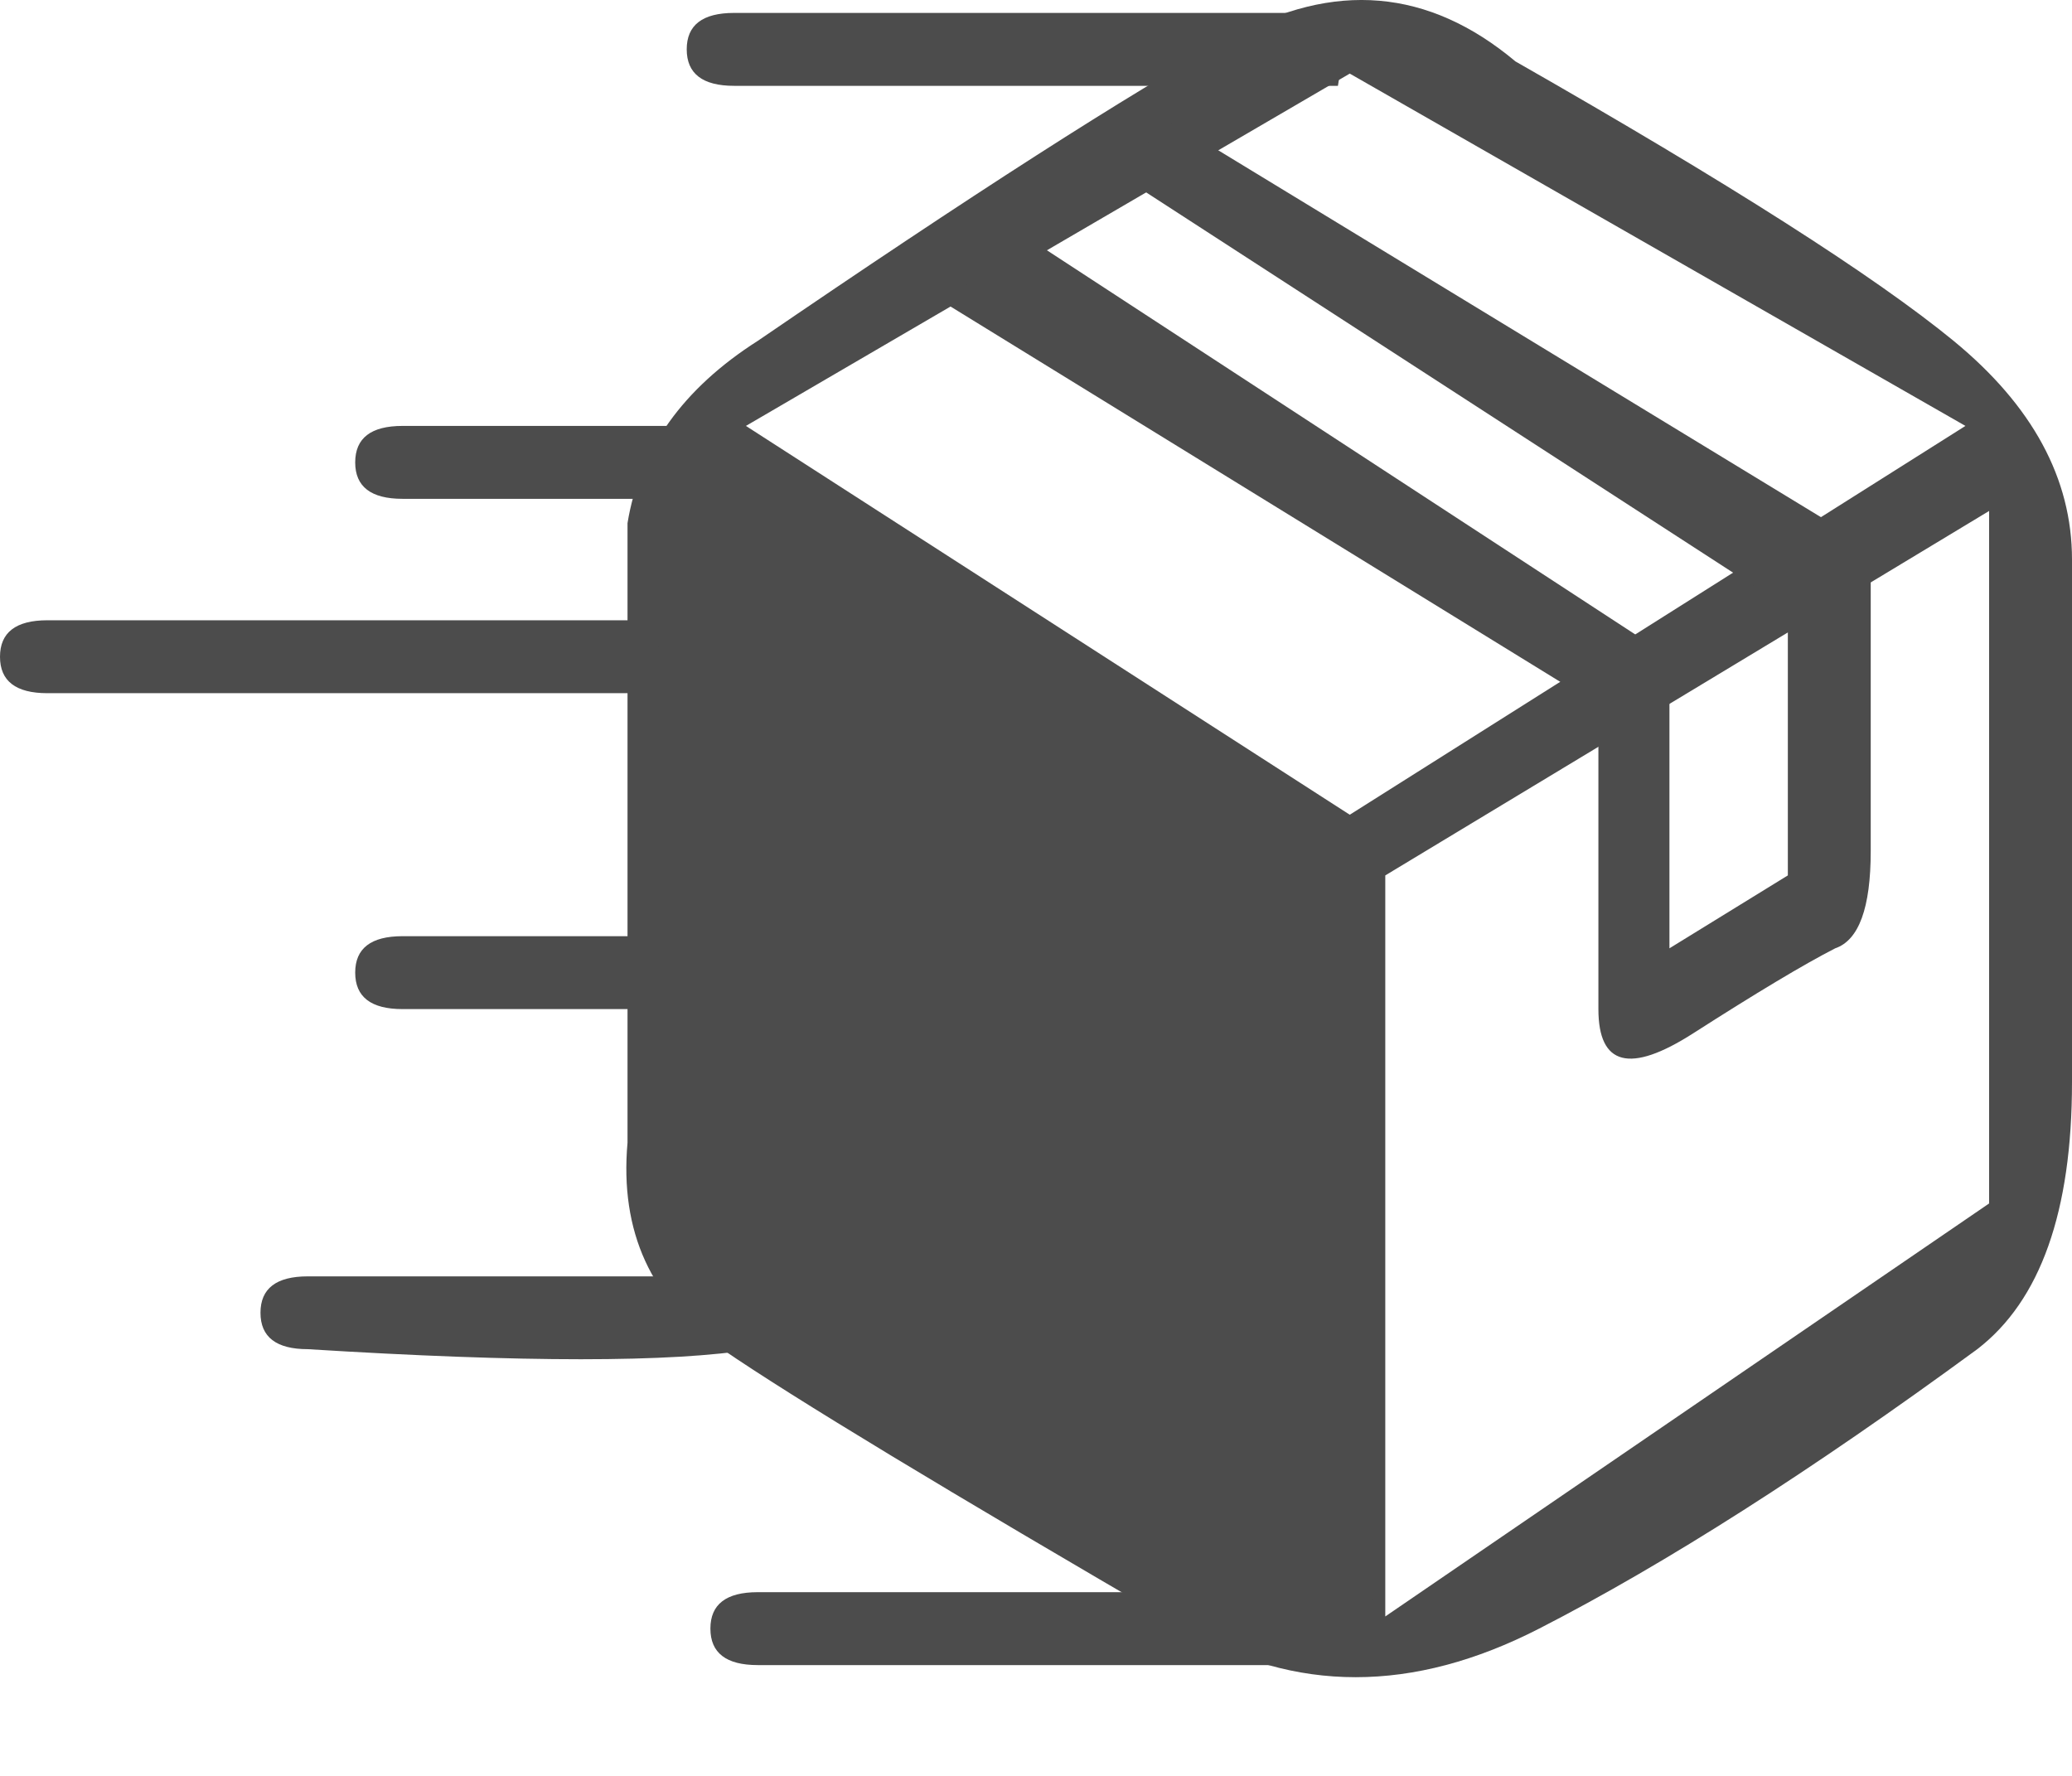
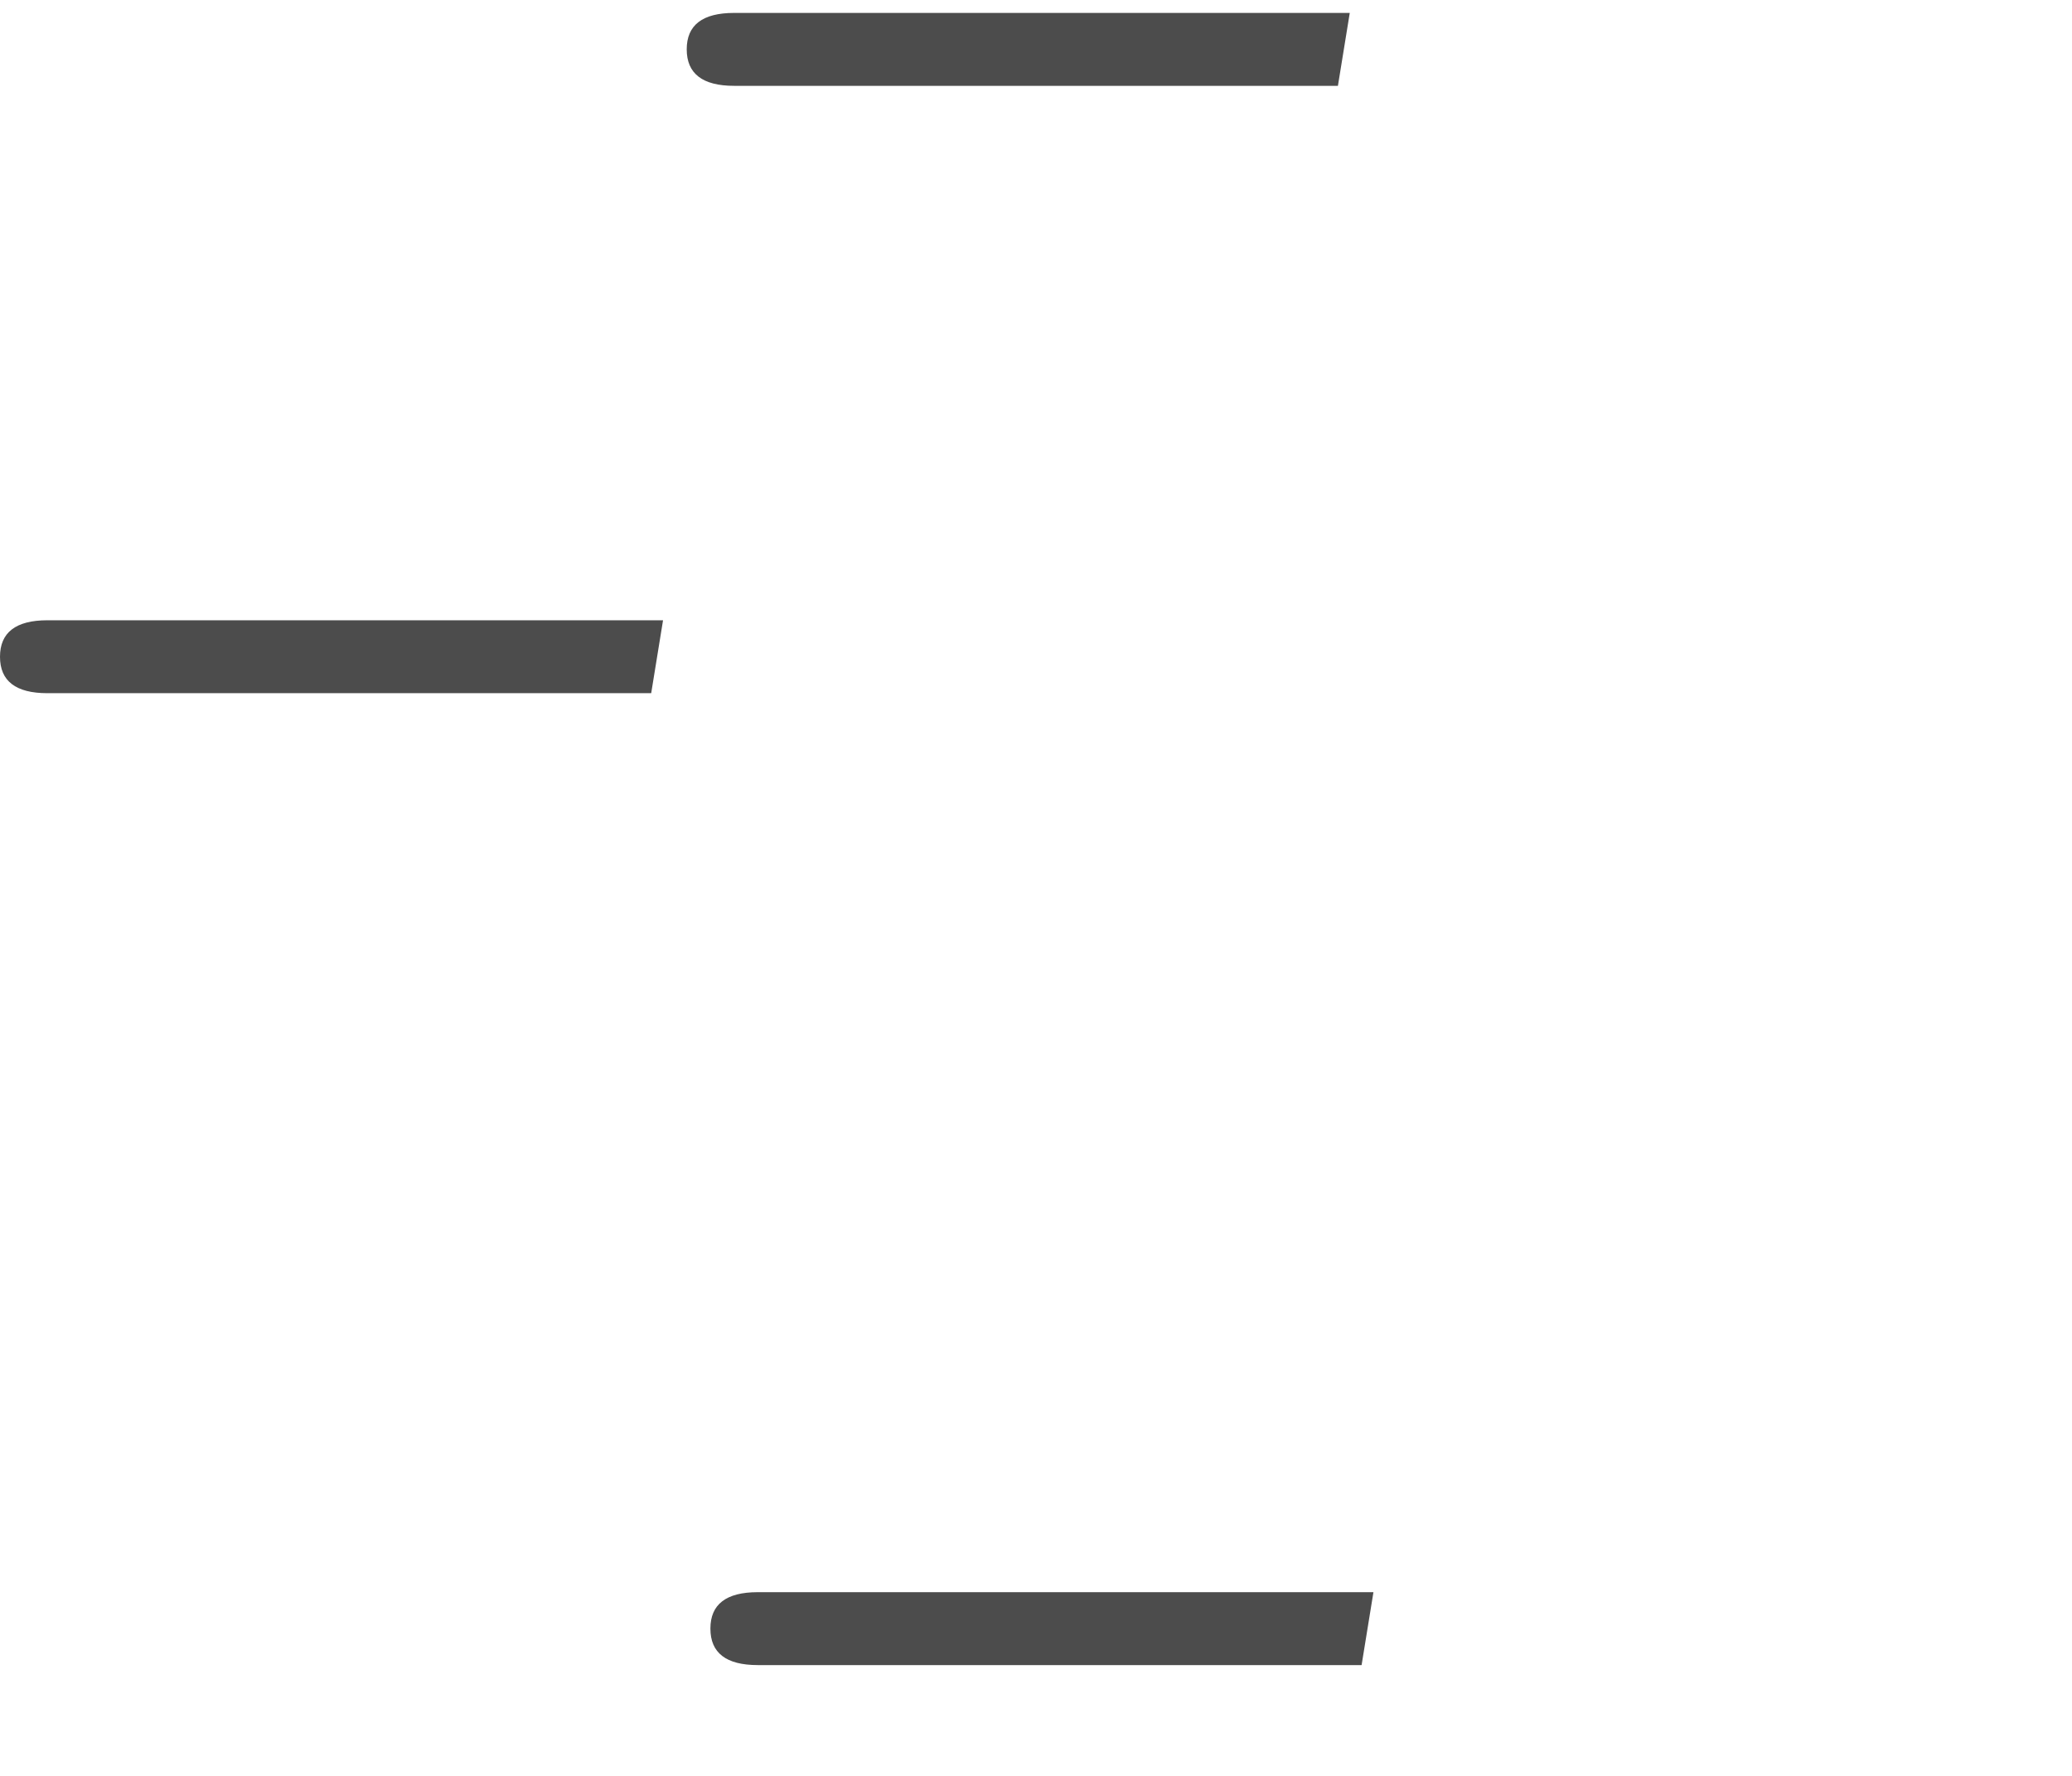
<svg xmlns="http://www.w3.org/2000/svg" width="21px" height="18px" viewBox="0 0 21 18" version="1.1">
  <title>full</title>
  <g id="Onboarding-V3" stroke="none" stroke-width="1" fill="none" fill-rule="evenodd">
    <g id="menuT1paginas" transform="translate(-32, -272)" fill="#4C4C4C">
      <g id="full" transform="translate(32, 272)">
-         <path d="M6.36,5.302 C6.482,4.554 6.922,3.938 7.68,3.455 C9.84,1.978 11.44,0.952 12.48,0.377 C13.52,-0.198 14.48,-0.115 15.36,0.623 C17.52,1.855 19,2.799 19.8,3.455 C20.6,4.112 21,4.851 21,5.672 C21,7.888 21,9.653 21,10.967 C21,12.28 20.68,13.183 20.04,13.675 C18.36,14.907 16.88,15.851 15.6,16.507 C14.32,17.164 13.12,17.164 12,16.507 C9.6,15.112 8.04,14.168 7.32,13.675 C6.6,13.183 6.28,12.485 6.36,11.582 C6.36,9.284 6.36,7.19 6.36,5.302 Z M14.04,8.873 L14.04,16.384 L20.16,12.198 L20.16,5.179 L14.04,8.873 Z M7.56,4.317 L13.68,8.258 L19.92,4.317 L13.68,0.746 L7.56,4.317 Z" id="Fill-2041" />
-         <path d="M9.6,3.086 L16.2,7.149 L16.2,10.228 C16.2,10.802 16.52,10.884 17.16,10.474 C17.8,10.064 18.28,9.776 18.6,9.612 C18.84,9.53 18.96,9.202 18.96,8.627 C18.96,8.052 18.96,7.026 18.96,5.549 L11.88,1.239 L11.28,1.732 L18.12,6.164 L18.12,8.873 L16.92,9.612 L16.92,6.657 L10.32,2.347 L9.6,3.086 Z" id="Fill-2043" />
        <path d="M13.68,0.131 L7.44,0.131 C7.12,0.131 6.96,0.254 6.96,0.5 C6.96,0.746 7.12,0.87 7.44,0.87 L13.56,0.87 L13.68,0.131 Z" id="Fill-2044" />
        <path d="M6.72,6.287 L0.48,6.287 C0.16,6.287 0,6.411 0,6.657 C0,6.903 0.16,7.026 0.48,7.026 L6.6,7.026 L6.72,6.287 Z" id="Fill-2045" />
        <path d="M13.92,16.138 L7.68,16.138 C7.36,16.138 7.2,16.261 7.2,16.507 C7.2,16.754 7.36,16.877 7.68,16.877 L13.8,16.877 L13.92,16.138 Z" id="Fill-2046" />
-         <path d="M7.006,4.317 L4.08,4.317 C3.76,4.317 3.6,4.44 3.6,4.687 C3.6,4.933 3.76,5.056 4.08,5.056 L6.6,5.056 L7.006,4.317 Z" id="Fill-2047" />
-         <path d="M7.006,9.489 L4.08,9.489 C3.76,9.489 3.6,9.612 3.6,9.858 C3.6,10.105 3.76,10.228 4.08,10.228 L6.6,10.228 L7.006,9.489 Z" id="Fill-2048" />
-         <path d="M7.637,12.937 L3.12,12.937 C2.8,12.937 2.64,13.06 2.64,13.306 C2.64,13.552 2.8,13.675 3.12,13.675 C5.304,13.811 6.809,13.811 7.637,13.675 L7.637,12.937 Z" id="Fill-2049" />
      </g>
    </g>
  </g>
</svg>